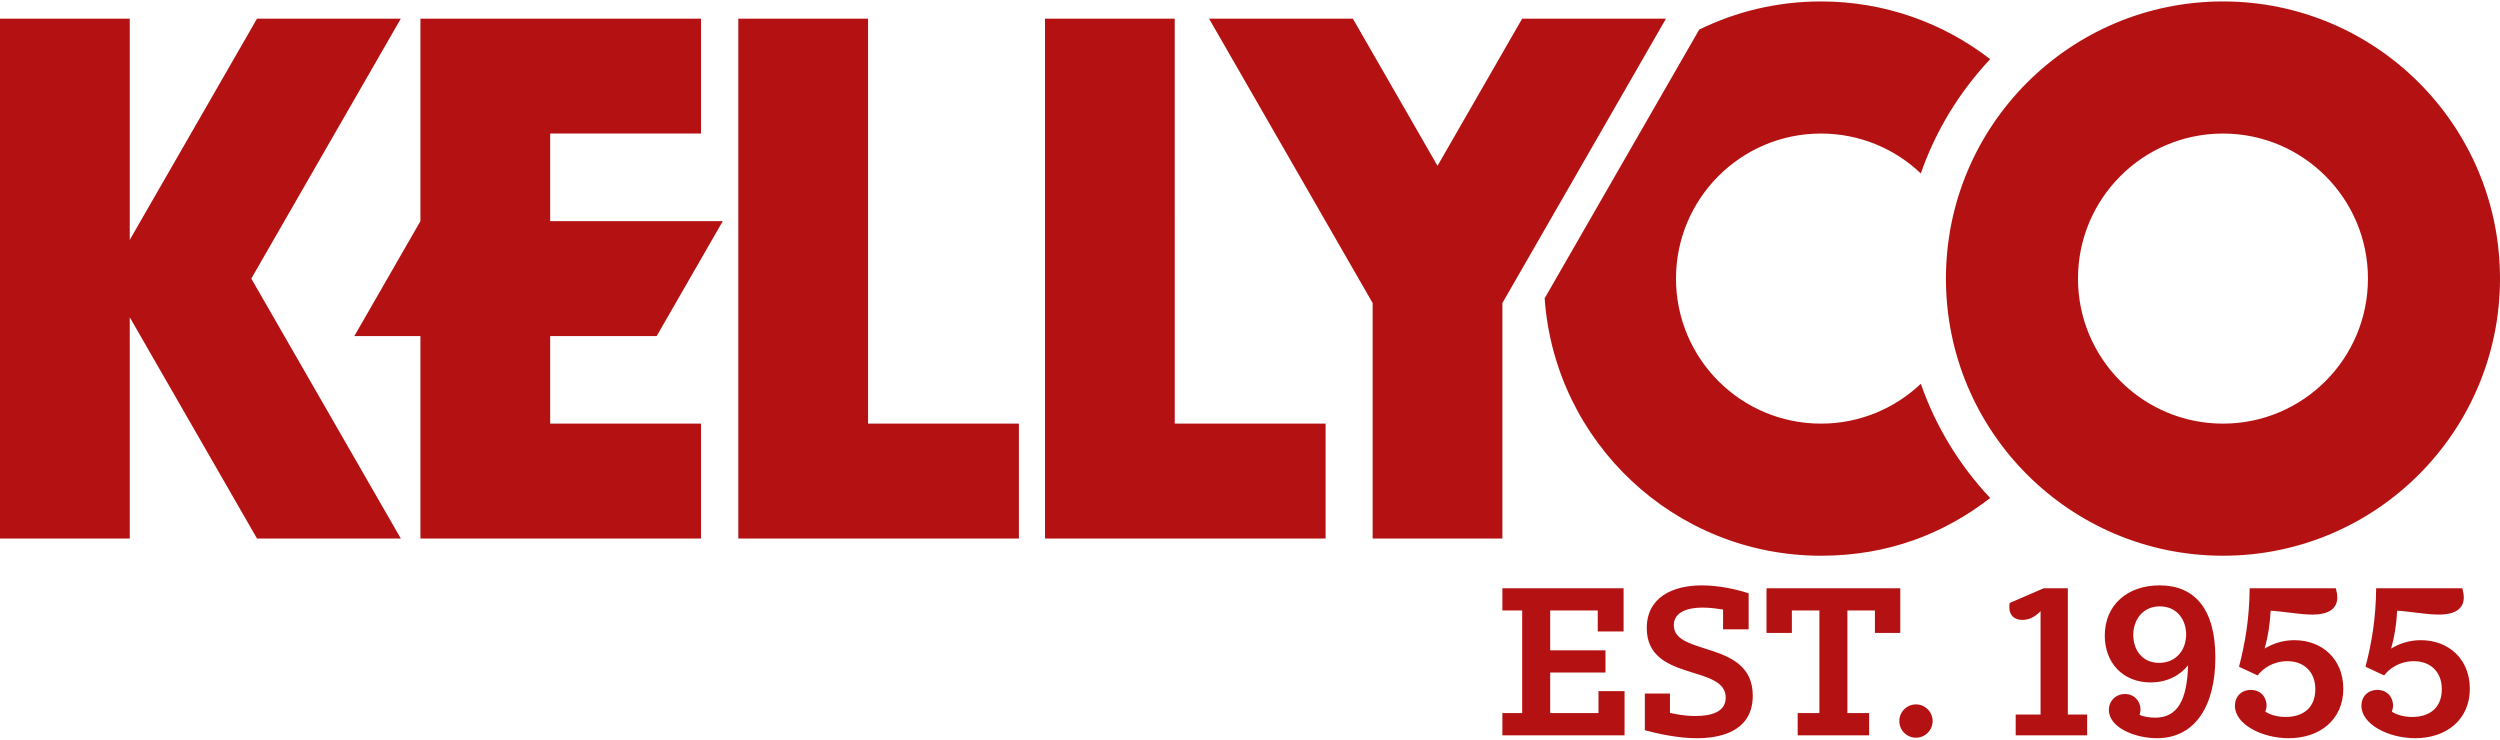
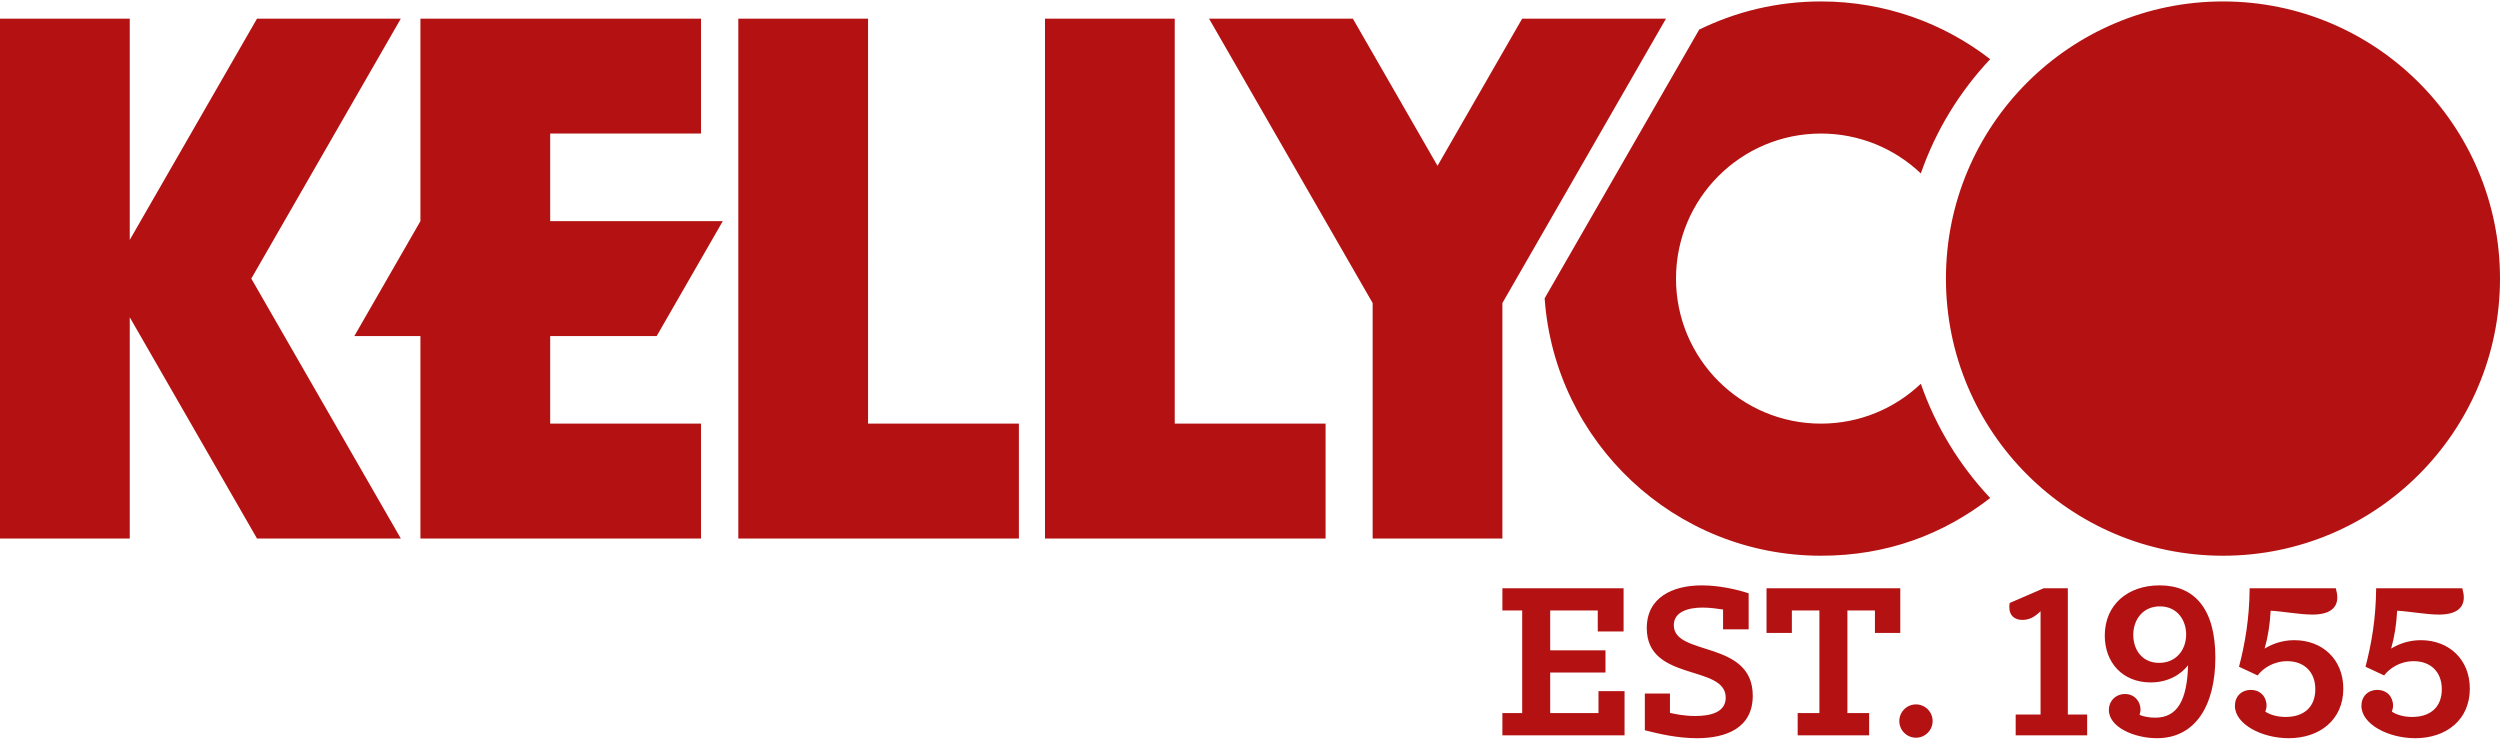
<svg xmlns="http://www.w3.org/2000/svg" width="169" height="50" viewBox="0 0 2249.63 662.98" shape-rendering="geometricPrecision" text-rendering="geometricPrecision" image-rendering="optimizeQuality" fill-rule="evenodd" clip-rule="evenodd">
-   <path d="M1351.93 660.37h109.93v-39.76h-23.46v19.77h-43.46v-36.5h49.76v-19.99h-49.76v-35.84h42.8v18.9h23.25v-38.89h-109.06v19.99h17.81v92.33h-17.81v19.99zm175.11 2.61c26.5 0 50.19-9.34 50.19-38.24 0-50.4-71.05-35.19-71.05-63.44 0-12.16 13.04-15.86 25.85-15.86 6.96 0 14.13 1.09 18.47 1.74v17.81h23.03v-32.37c-10.86-3.69-27.15-7.17-42.15-7.17-26.07 0-49.53 10.65-49.53 38.46 0 48.67 71.04 32.37 71.04 62.57 0 13.04-13.25 16.51-27.37 16.51-10 0-18.03-1.74-22.81-2.82v-17.39h-22.6v33.03c12.6 3.26 29.55 7.17 46.93 7.17zm90.6-2.61h64.3v-19.99h-19.55v-92.33h24.77v20.2h22.81v-40.19h-120.36v40.19h22.81v-20.2h24.77v92.33h-19.55v19.99zm106.45 2.17c8.26 0 14.99-6.73 14.99-14.99 0-8.25-6.73-14.99-14.99-14.99-8.25 0-14.99 6.74-14.99 14.99 0 8.26 6.74 14.99 14.99 14.99zm89.73-2.17h64.31v-18.68h-17.38V528.06h-21.73l-30.63 13.25c-1.52 8.91 2.39 15.21 11.51 15.21 5.87 0 10.87-2.39 16.3-7.82v92.99h-22.38v18.68zm129.71-116.02c15.86 0 23.68 12.6 23.68 25.21 0 14.12-9.13 25.63-24.33 25.63-15.21 0-23.25-11.73-23.25-25.2 0-13.47 8.47-25.64 23.9-25.64zm-2.61 118.63c34.98 0 52.58-29.98 52.58-72.57 0-44.1-18.91-64.96-50.19-64.96-28.9 0-49.32 17.6-49.32 45.19 0 24.34 16.08 42.15 41.28 42.15 15.86 0 27.16-7.17 33.68-15.43-.87 31.07-9.35 47.15-29.55 47.15-4.13 0-10.21-.65-14.13-2.61.44-1.52.88-2.82.88-4.78 0-7.17-5.44-13.9-13.91-13.9-8.69 0-14.56 6.52-14.56 14.34 0 15.86 23.47 25.42 43.24 25.42zm118.62 0c27.81 0 49.1-16.51 49.1-44.54 0-26.51-18.9-43.67-44.1-43.67-11.3 0-20.42 3.69-26.72 7.6 3.04-10.64 4.78-21.72 5.43-34.1 9.99.43 26.07 3.47 37.58 3.47 15.43 0 22.38-5.86 22.38-15.42 0-2.39-.43-5-1.3-8.26h-77.56c-.22 27.37-4.13 49.75-9.56 70.61l16.73 7.82c4.78-6.3 14.12-12.82 26.72-12.82 14.77 0 25.2 9.34 25.2 25.2 0 16.3-10.43 24.99-26.72 24.99-6.95 0-13.69-1.74-18.25-4.78.65-1.74 1.09-3.48 1.09-5.43 0-8.04-5.65-14.12-14.13-14.12-8.68 0-14.34 6.08-14.34 14.33 0 16.52 24.12 29.12 48.45 29.12zm113.84 0c27.81 0 49.11-16.51 49.11-44.54 0-26.51-18.9-43.67-44.11-43.67-11.29 0-20.42 3.69-26.72 7.6 3.04-10.64 4.78-21.72 5.43-34.1 10 .43 26.07 3.47 37.59 3.47 15.42 0 22.38-5.86 22.38-15.42 0-2.39-.44-5-1.31-8.26h-77.56c-.22 27.37-4.13 49.75-9.56 70.61l16.73 7.82c4.78-6.3 14.12-12.82 26.72-12.82 14.77 0 25.2 9.34 25.2 25.2 0 16.3-10.43 24.99-26.72 24.99-6.95 0-13.69-1.74-18.25-4.78.65-1.74 1.09-3.48 1.09-5.43 0-8.04-5.65-14.12-14.12-14.12-8.69 0-14.34 6.08-14.34 14.33 0 16.52 24.11 29.12 48.44 29.12zM2000.34 0c137.68 0 249.29 111.66 249.29 249.39s-111.61 249.39-249.29 249.39-249.29-111.66-249.29-249.39S1862.66 0 2000.34 0zm-610.39 267.11c9.08 129.46 116.94 231.67 248.67 231.67 59.75 0 110.16-19.38 152.27-51.94-27.5-29.19-48.97-64.13-62.43-102.81-23.39 22.23-55.03 35.87-89.84 35.87-72.05 0-130.46-58.43-130.46-130.51 0-72.08 58.41-130.51 130.46-130.51 34.81 0 66.45 13.64 89.84 35.88 13.46-38.7 34.93-73.63 62.43-102.82C1748.78 19.38 1695.97 0 1638.62 0c-39.32 0-76.51 9.12-109.59 25.34L1389.97 267.1l-.02.01zM0 483.29V15.48h116.76v199.08L231.27 15.48h129.41L226.13 249.39l134.55 233.9H231.27L116.76 284.22v199.07H0zM781.12 379.9h135.74v103.39H664.37V15.48h116.75V379.9zm454.05 103.39v-211.9L1087.96 15.48h129.41l76.18 132.43 76.17-132.43h129.41l-147.2 255.91v211.9h-116.76zM495.08 118.87h135.73V15.48H378.32v182.21l-59.47 103.4h59.47v182.2h252.49V379.9H495.08v-78.81h95.84l59.48-103.4H495.08v-78.82zm562.01 261.03h135.74v103.39H940.34V15.48h116.75V379.9zM2130.8 249.39c0-72.08-58.41-130.51-130.46-130.51-72.05 0-130.46 58.43-130.46 130.51 0 72.08 58.41 130.51 130.46 130.51 72.05 0 130.46-58.43 130.46-130.51z" fill="#b41212" />
+   <path d="M1351.93 660.37h109.93v-39.76h-23.46v19.77h-43.46v-36.5h49.76v-19.99h-49.76v-35.84h42.8v18.9h23.25v-38.89h-109.06v19.99h17.81v92.33h-17.81v19.99zm175.11 2.61c26.5 0 50.19-9.34 50.19-38.24 0-50.4-71.05-35.19-71.05-63.44 0-12.16 13.04-15.86 25.85-15.86 6.96 0 14.13 1.09 18.47 1.74v17.81h23.03v-32.37c-10.86-3.69-27.15-7.17-42.15-7.17-26.07 0-49.53 10.65-49.53 38.46 0 48.67 71.04 32.37 71.04 62.57 0 13.04-13.25 16.51-27.37 16.51-10 0-18.03-1.74-22.81-2.82v-17.39h-22.6v33.03c12.6 3.26 29.55 7.17 46.93 7.17zm90.6-2.61h64.3v-19.99h-19.55v-92.33h24.77v20.2h22.81v-40.19h-120.36v40.19h22.81v-20.2h24.77v92.33h-19.55v19.99zm106.45 2.17c8.26 0 14.99-6.73 14.99-14.99 0-8.25-6.73-14.99-14.99-14.99-8.25 0-14.99 6.74-14.99 14.99 0 8.26 6.74 14.99 14.99 14.99zm89.73-2.17h64.31v-18.68h-17.38V528.06h-21.73l-30.63 13.25c-1.52 8.91 2.39 15.21 11.51 15.21 5.87 0 10.87-2.39 16.3-7.82v92.99h-22.38v18.68zm129.71-116.02c15.86 0 23.68 12.6 23.68 25.21 0 14.12-9.13 25.63-24.33 25.63-15.21 0-23.25-11.73-23.25-25.2 0-13.47 8.47-25.64 23.9-25.64zm-2.61 118.63c34.98 0 52.58-29.98 52.58-72.57 0-44.1-18.91-64.96-50.19-64.96-28.9 0-49.32 17.6-49.32 45.19 0 24.34 16.08 42.15 41.28 42.15 15.86 0 27.16-7.17 33.68-15.43-.87 31.07-9.35 47.15-29.55 47.15-4.13 0-10.21-.65-14.13-2.61.44-1.52.88-2.82.88-4.78 0-7.17-5.44-13.9-13.91-13.9-8.69 0-14.56 6.52-14.56 14.34 0 15.86 23.47 25.42 43.24 25.42zm118.62 0c27.81 0 49.1-16.51 49.1-44.54 0-26.51-18.9-43.67-44.1-43.67-11.3 0-20.42 3.69-26.72 7.6 3.04-10.64 4.78-21.72 5.43-34.1 9.99.43 26.07 3.47 37.58 3.47 15.43 0 22.38-5.86 22.38-15.42 0-2.39-.43-5-1.3-8.26h-77.56c-.22 27.37-4.13 49.75-9.56 70.61l16.73 7.82c4.78-6.3 14.12-12.82 26.72-12.82 14.77 0 25.2 9.34 25.2 25.2 0 16.3-10.43 24.99-26.72 24.99-6.95 0-13.69-1.74-18.25-4.78.65-1.74 1.09-3.48 1.09-5.43 0-8.04-5.65-14.12-14.13-14.12-8.68 0-14.34 6.08-14.34 14.33 0 16.52 24.12 29.12 48.45 29.12zm113.84 0c27.81 0 49.11-16.51 49.11-44.54 0-26.51-18.9-43.67-44.11-43.67-11.29 0-20.42 3.69-26.72 7.6 3.04-10.64 4.78-21.72 5.43-34.1 10 .43 26.07 3.47 37.59 3.47 15.42 0 22.38-5.86 22.38-15.42 0-2.39-.44-5-1.31-8.26h-77.56c-.22 27.37-4.13 49.75-9.56 70.61l16.73 7.82c4.78-6.3 14.12-12.82 26.72-12.82 14.77 0 25.2 9.34 25.2 25.2 0 16.3-10.43 24.99-26.72 24.99-6.95 0-13.69-1.74-18.25-4.78.65-1.74 1.09-3.48 1.09-5.43 0-8.04-5.65-14.12-14.12-14.12-8.69 0-14.34 6.08-14.34 14.33 0 16.52 24.11 29.12 48.44 29.12zM2000.34 0c137.68 0 249.29 111.66 249.29 249.39s-111.61 249.39-249.29 249.39-249.29-111.66-249.29-249.39S1862.66 0 2000.34 0zm-610.39 267.11c9.08 129.46 116.94 231.67 248.67 231.67 59.75 0 110.16-19.38 152.27-51.94-27.5-29.19-48.97-64.13-62.43-102.81-23.39 22.23-55.03 35.87-89.84 35.87-72.05 0-130.46-58.43-130.46-130.51 0-72.08 58.41-130.51 130.46-130.51 34.81 0 66.45 13.64 89.84 35.88 13.46-38.7 34.93-73.63 62.43-102.82C1748.78 19.38 1695.97 0 1638.62 0c-39.32 0-76.51 9.12-109.59 25.34L1389.97 267.1l-.02.01zM0 483.29V15.48h116.76v199.08L231.27 15.48h129.41L226.13 249.39l134.55 233.9H231.27L116.76 284.22v199.07H0zM781.12 379.9h135.74v103.39H664.37V15.48h116.75V379.9zm454.05 103.39v-211.9L1087.96 15.48h129.41l76.18 132.43 76.17-132.43h129.41l-147.2 255.91v211.9h-116.76zM495.08 118.87h135.73V15.48H378.32v182.21l-59.47 103.4h59.47v182.2h252.49V379.9H495.08v-78.81h95.84l59.48-103.4H495.08v-78.82zm562.01 261.03h135.74v103.39H940.34V15.48h116.75V379.9zM2130.8 249.39z" fill="#b41212" />
</svg>